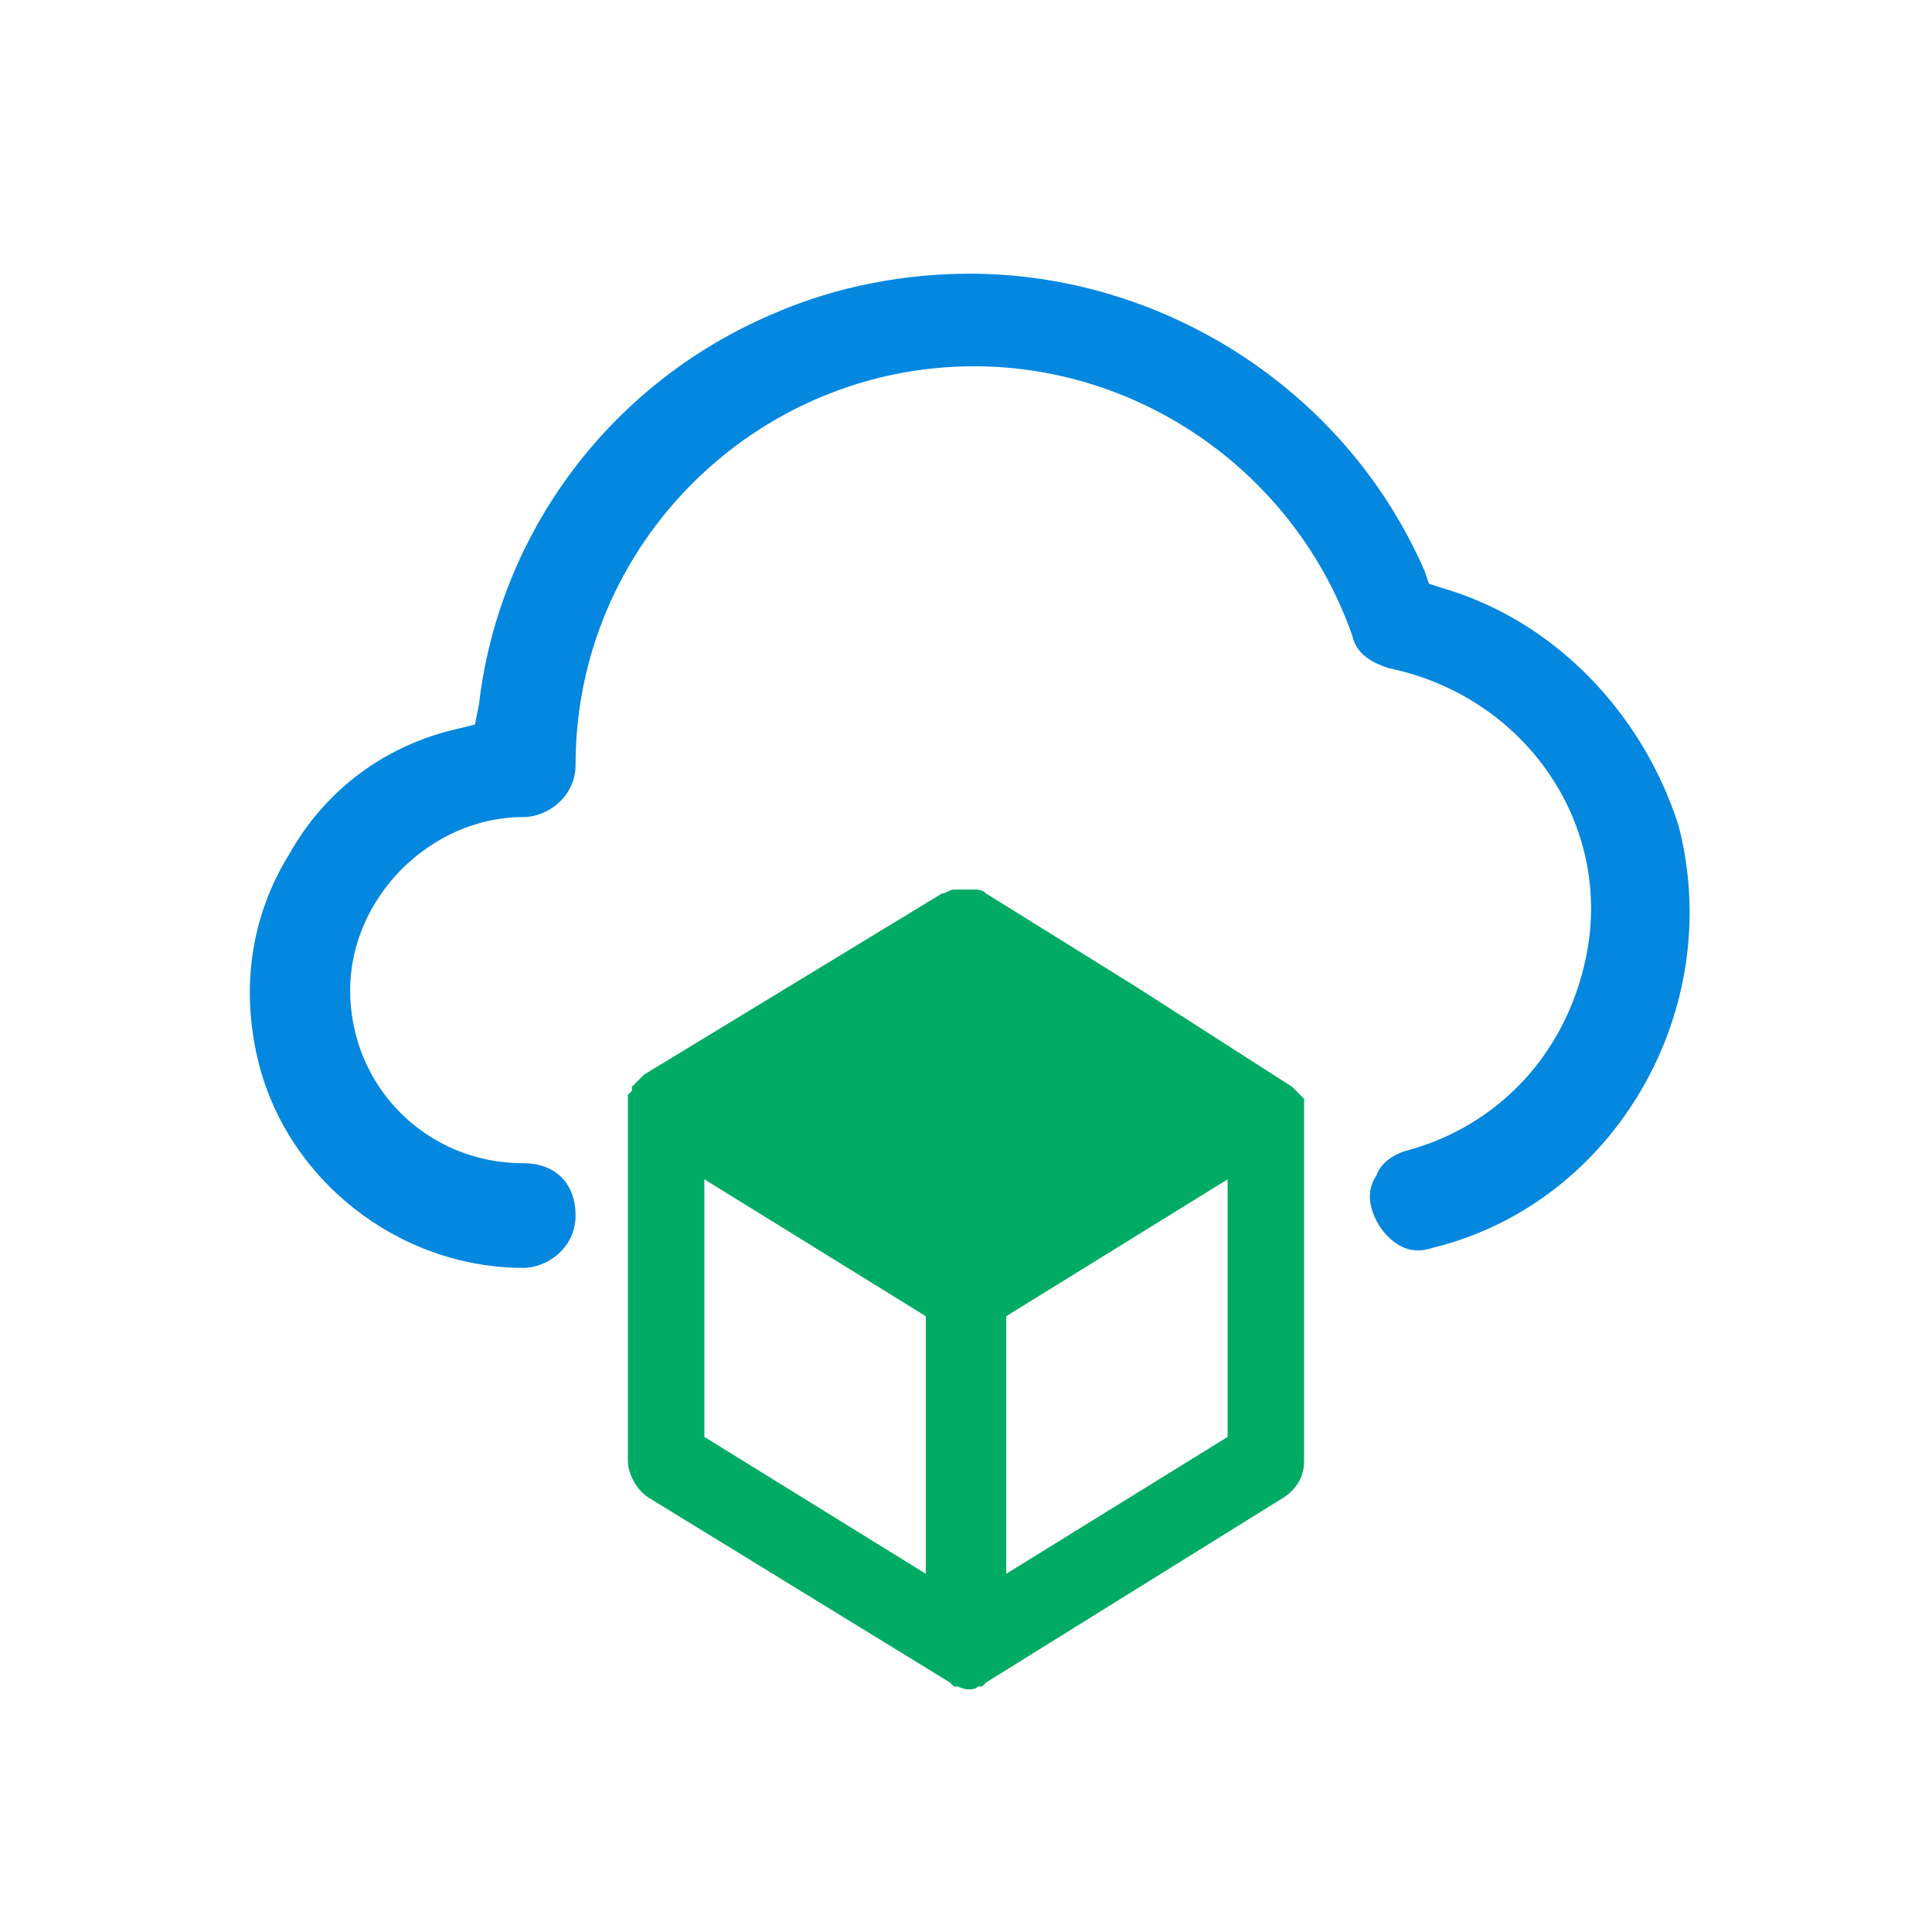
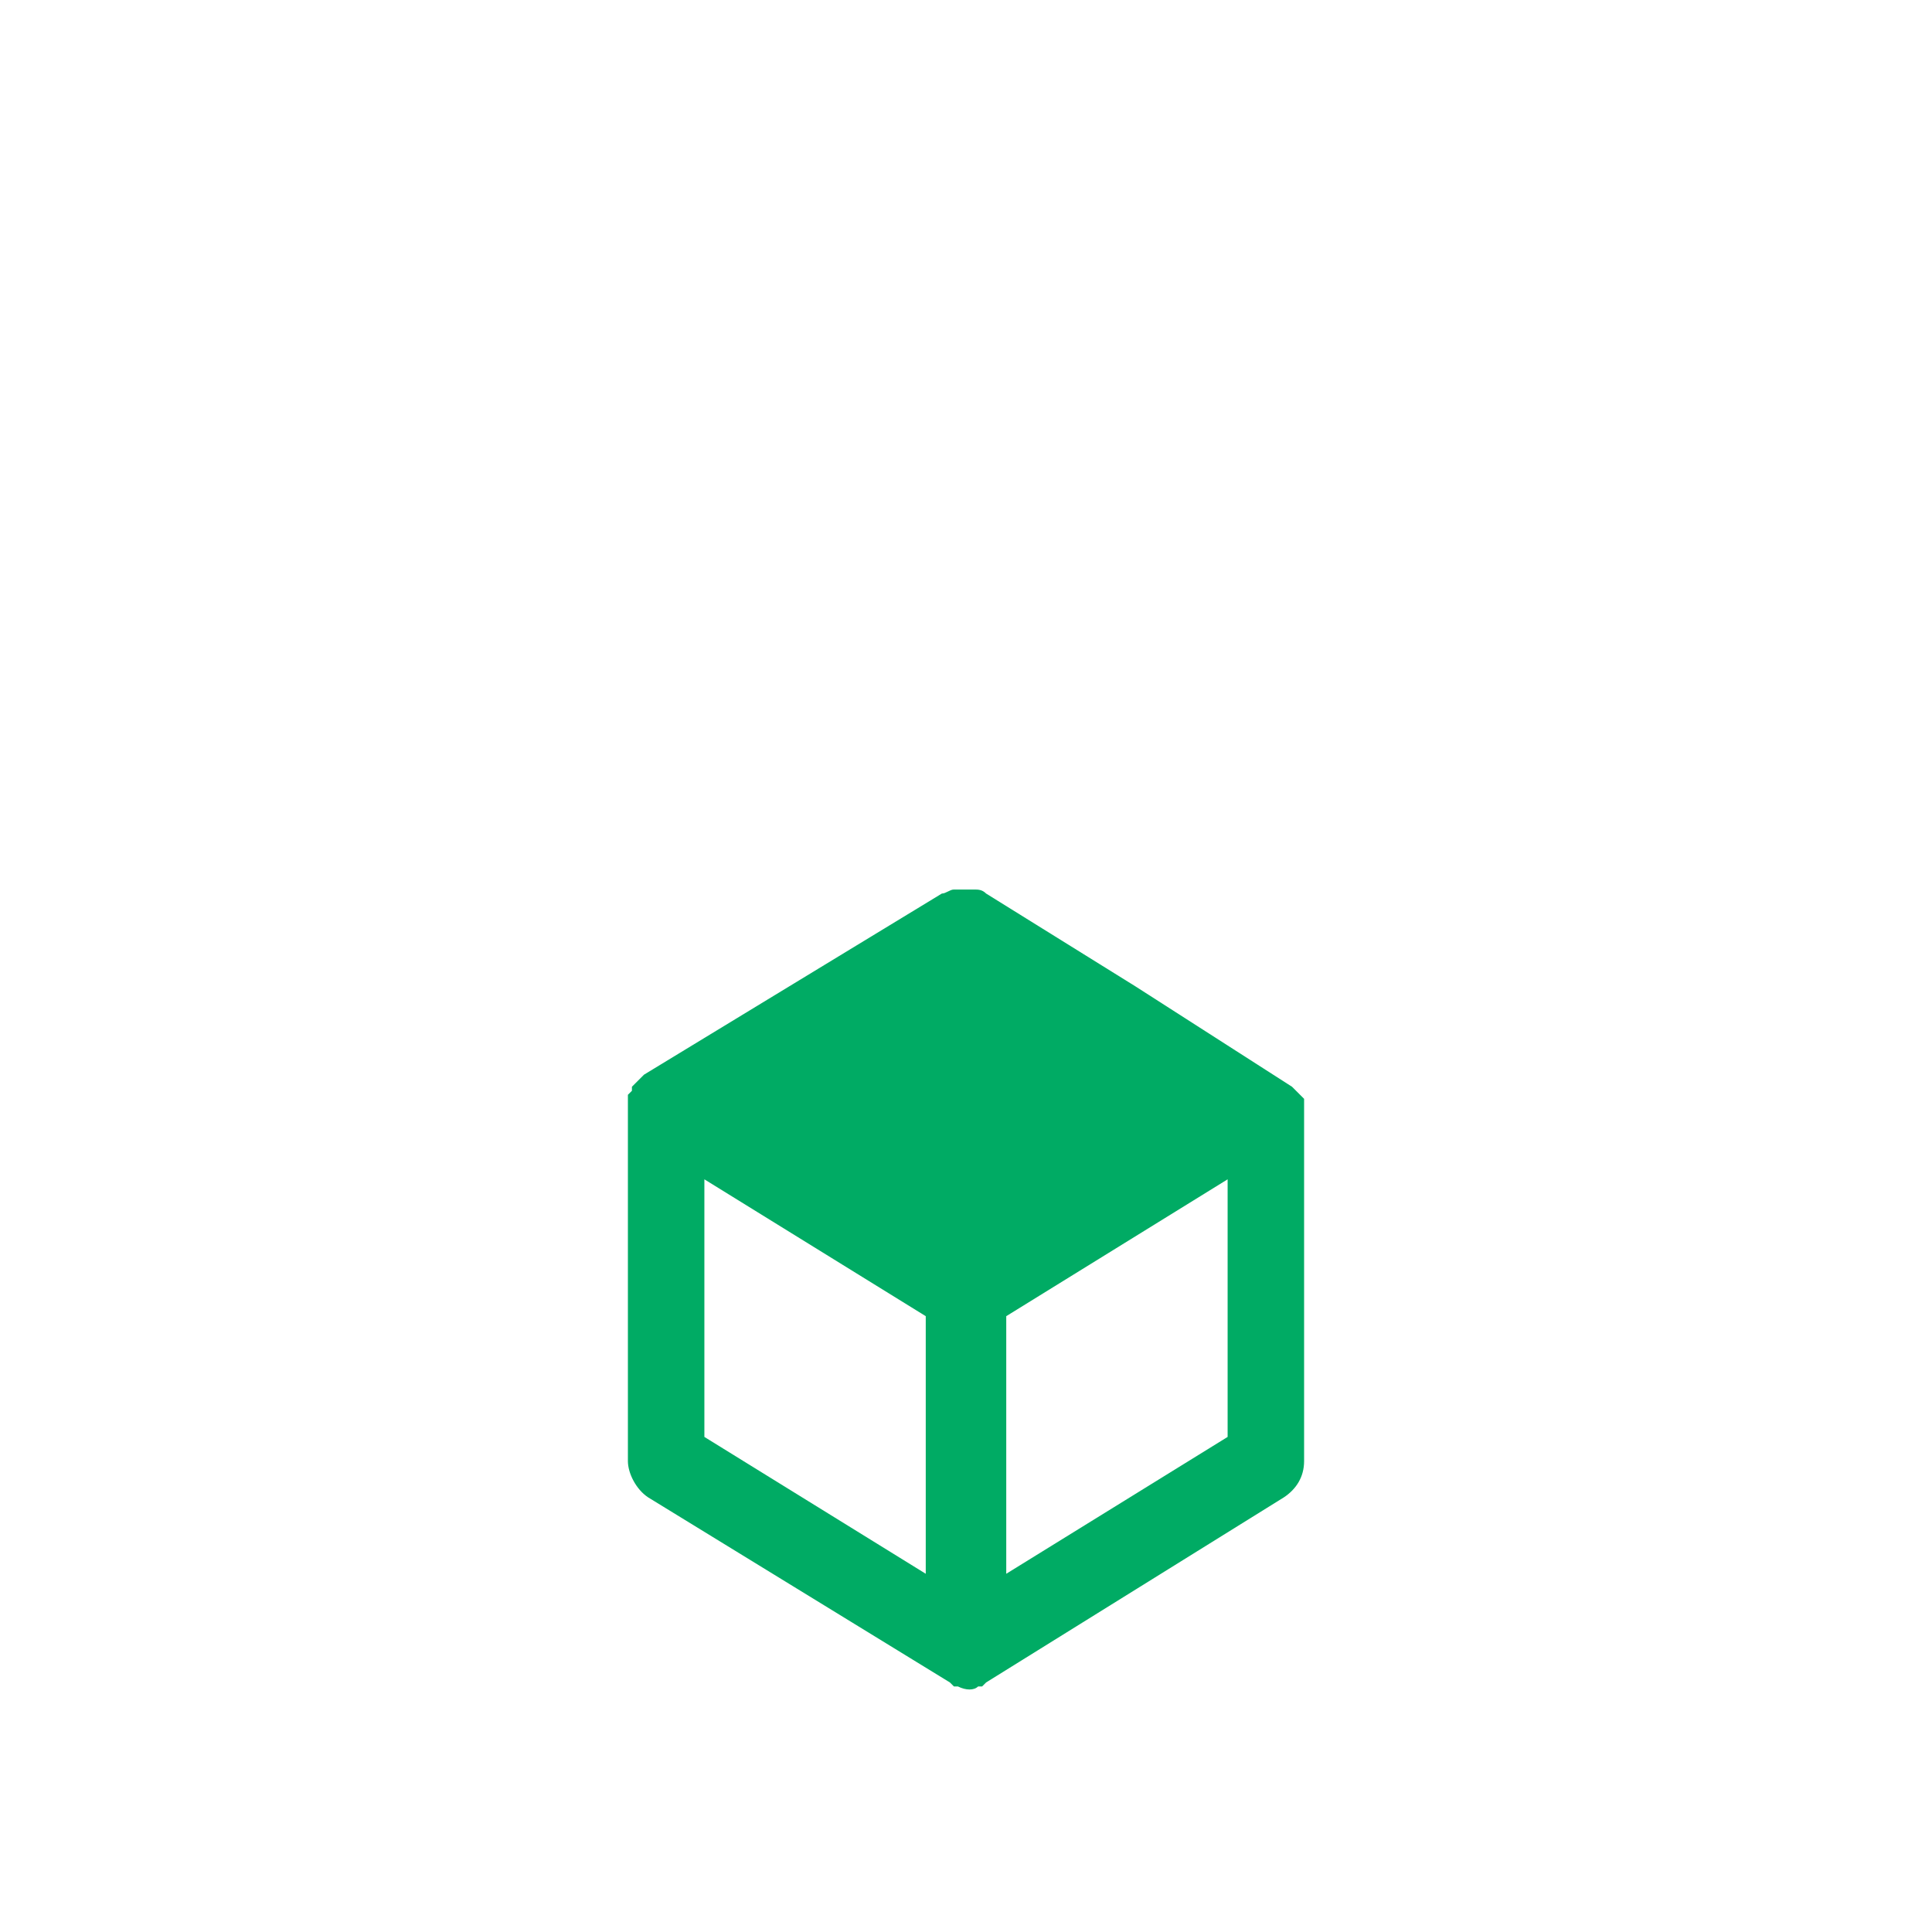
<svg xmlns="http://www.w3.org/2000/svg" version="1.1" id="Layer_1" x="0px" y="0px" viewBox="0 0 48 48" style="enable-background:new 0 0 48 48;" xml:space="preserve">
  <style type="text/css">
	.st0{fill:#0487DF;}
	.st1{fill:#00AB64;}
</style>
  <g>
-     <path class="st0" d="M41.7,20.5c-0.9-2.8-3.1-5.1-5.9-5.9l-0.3-0.1l-0.1-0.3c-2-4.6-6.6-7.4-11.3-7.4c-1.6,0-3.3,0.3-4.9,1   c-4,1.7-6.8,5.4-7.3,9.7L11.8,18l-0.4,0.1c-1.8,0.4-3.3,1.5-4.2,3.1c-1,1.6-1.2,3.4-0.8,5.1c0.7,3,3.5,5.2,6.6,5.2   c0.6,0,1.3-0.5,1.3-1.3c0-0.8-0.5-1.3-1.3-1.3c-2.4,0-4.3-1.9-4.3-4.3c0-2.3,2-4.3,4.3-4.3c0.6,0,1.3-0.5,1.3-1.3   c0-5.5,4.5-9.9,9.9-9.9c4.2,0,8,2.7,9.4,6.7c0.1,0.5,0.6,0.7,0.9,0.8c3.4,0.7,5.6,3.9,4.9,7.2c-0.5,2.4-2.2,4.2-4.5,4.8   c-0.3,0.1-0.6,0.3-0.7,0.6c-0.2,0.3-0.2,0.6-0.1,0.9c0.1,0.3,0.3,0.6,0.6,0.8c0.3,0.2,0.6,0.2,0.9,0.1   C40.1,29.9,42.9,25.1,41.7,20.5z" />
    <path class="st1" d="M32.4,27.5C32.4,27.4,32.4,27.4,32.4,27.5c0-0.1,0-0.1,0-0.1v-0.1l-0.1-0.1l0,0l0,0l0,0l0,0l-0.1-0.1L32.1,27   l0,0l0,0l0,0l-3.9-2.5l0,0l-3.7-2.3c-0.1-0.1-0.2-0.1-0.3-0.1h-0.1c-0.1,0-0.2,0-0.3,0h-0.1c-0.1,0-0.2,0.1-0.3,0.1L16,26.7   l-0.1,0.1l-0.1,0.1L15.7,27v0.1l0,0l-0.1,0.1v0.1v0.1c0,0.1,0,0.1,0,0.2v8.7c0,0.3,0.2,0.7,0.5,0.9l7.5,4.6l0,0l0,0l0.1,0.1h0.1   c0.2,0.1,0.4,0.1,0.5,0h0.1l0.1-0.1l0,0l0,0l7.4-4.6c0.3-0.2,0.5-0.5,0.5-0.9v-8.7C32.4,27.6,32.4,27.5,32.4,27.5z M23,39.1   l-5.5-3.4v-6.4l5.5,3.4V39.1z M30.5,35.7L25,39.1v-6.4l5.5-3.4V35.7z" />
  </g>
</svg>